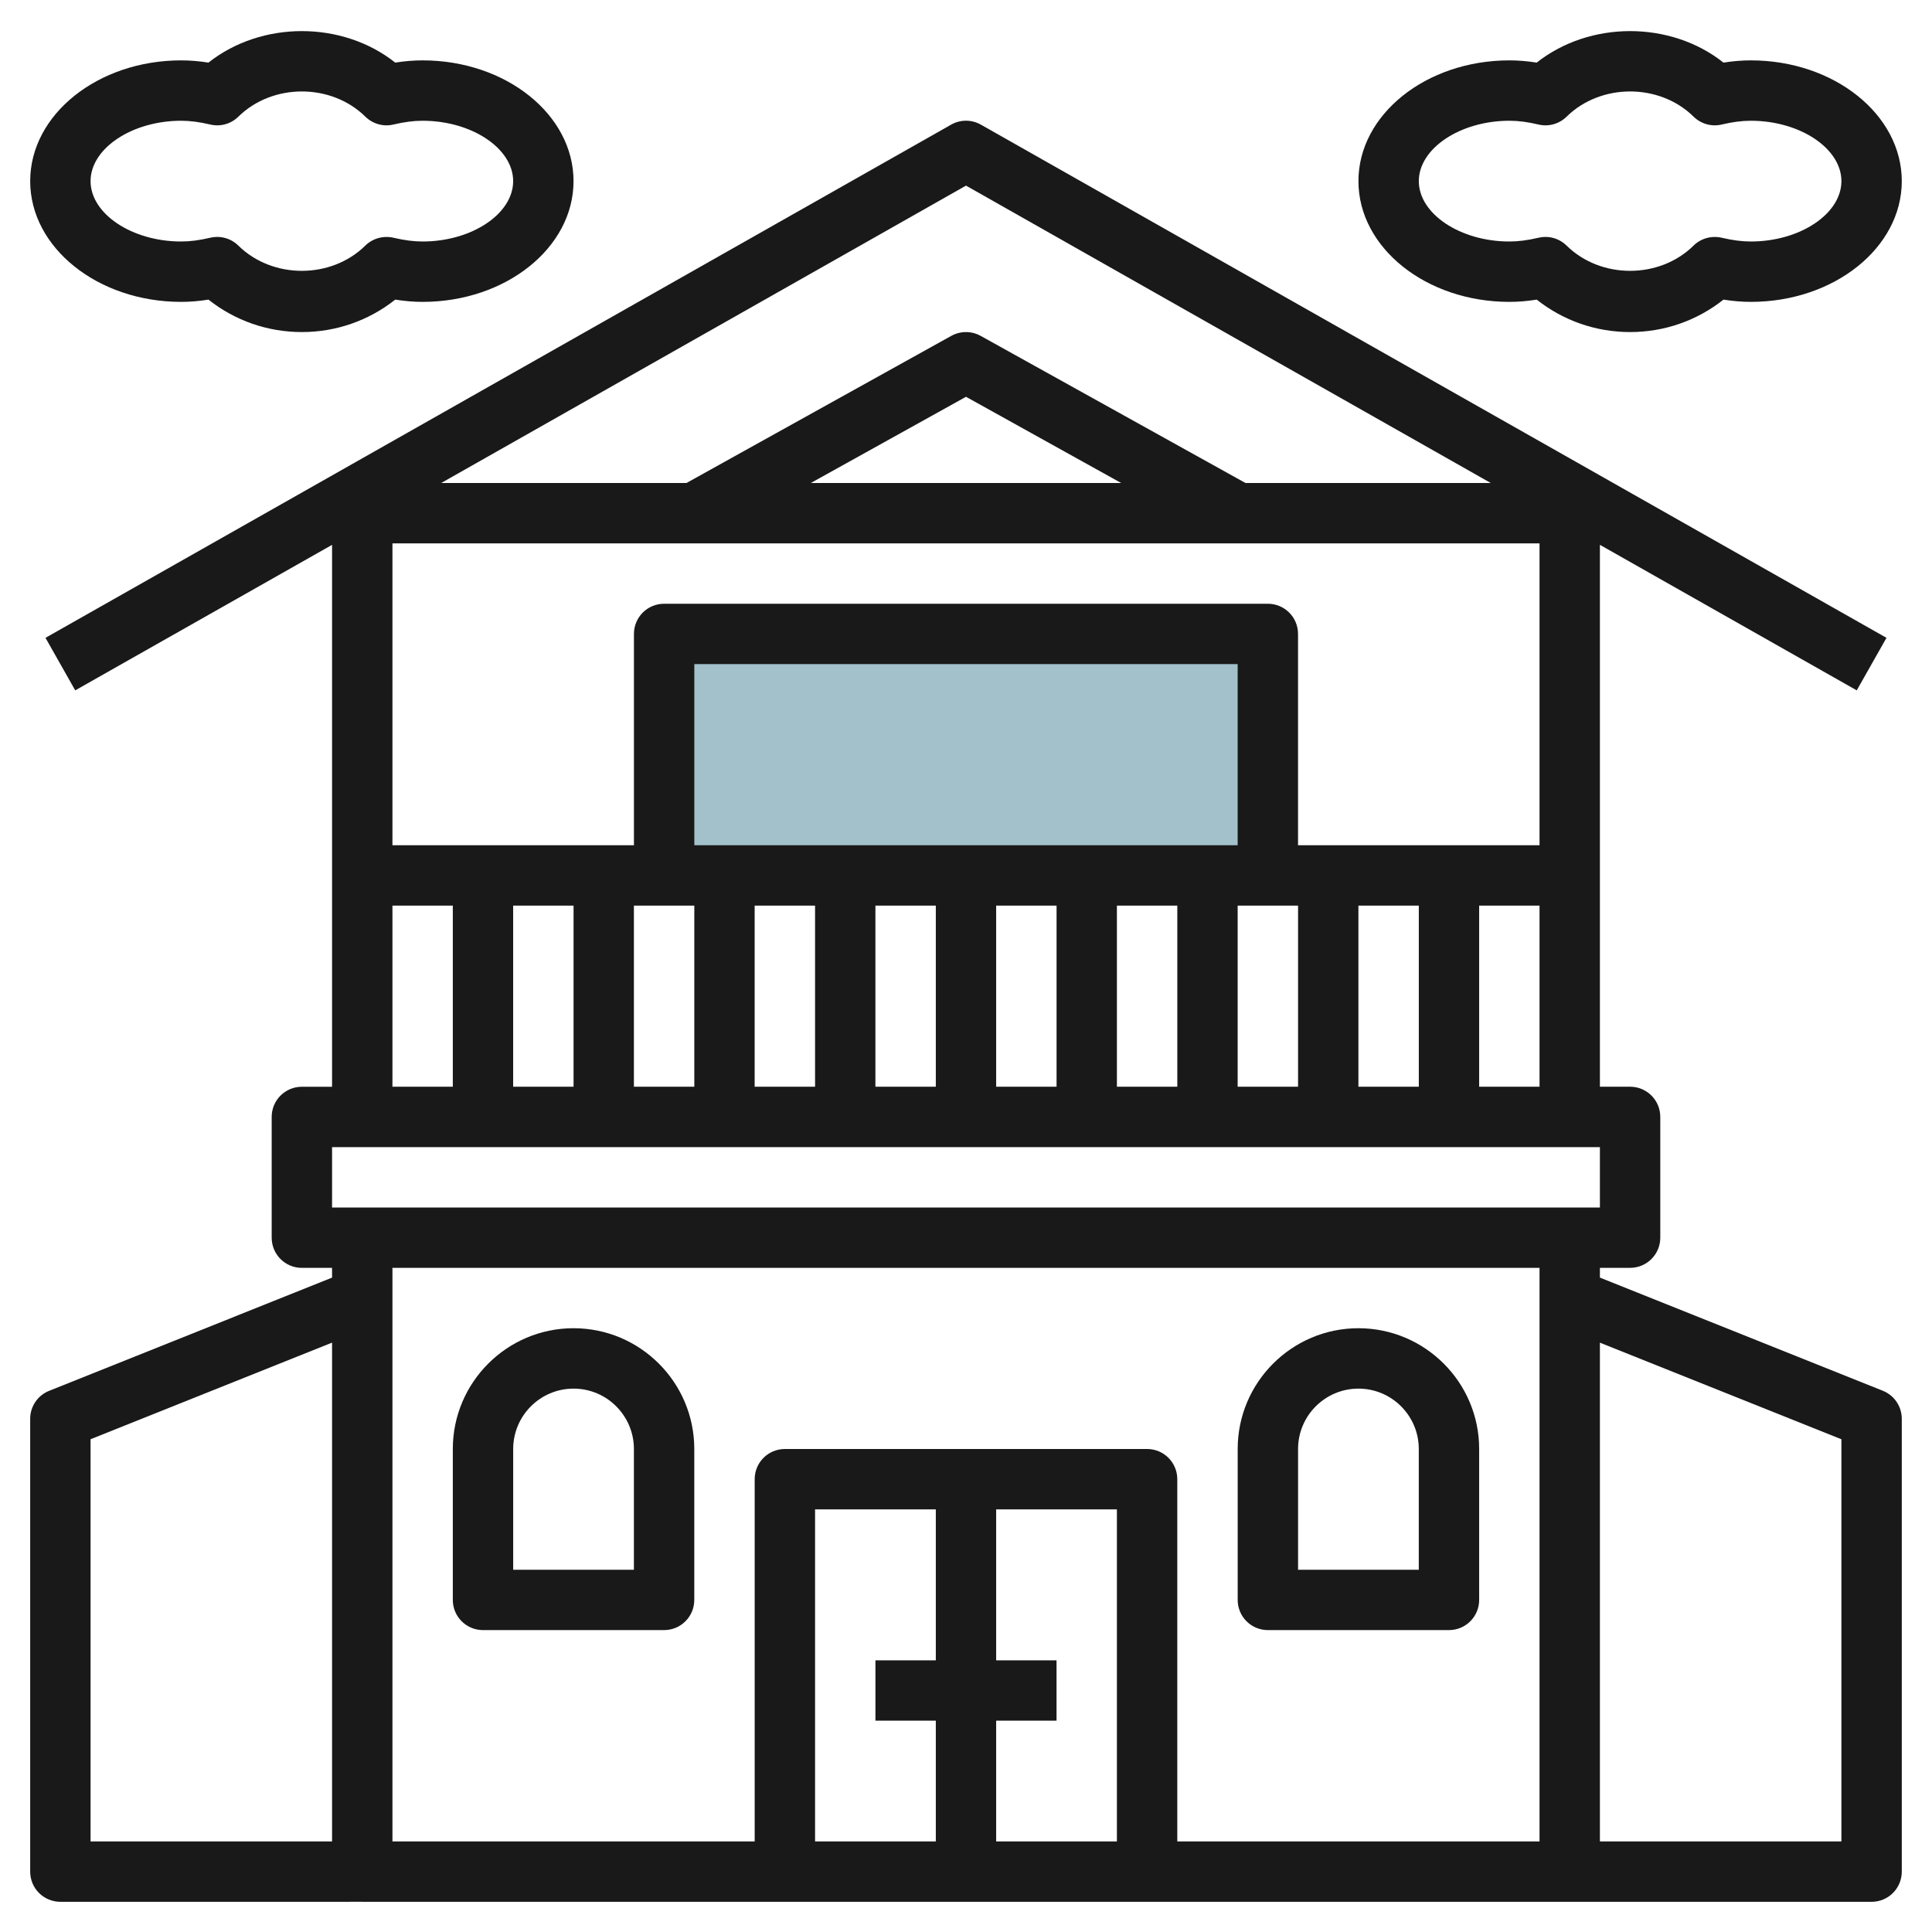
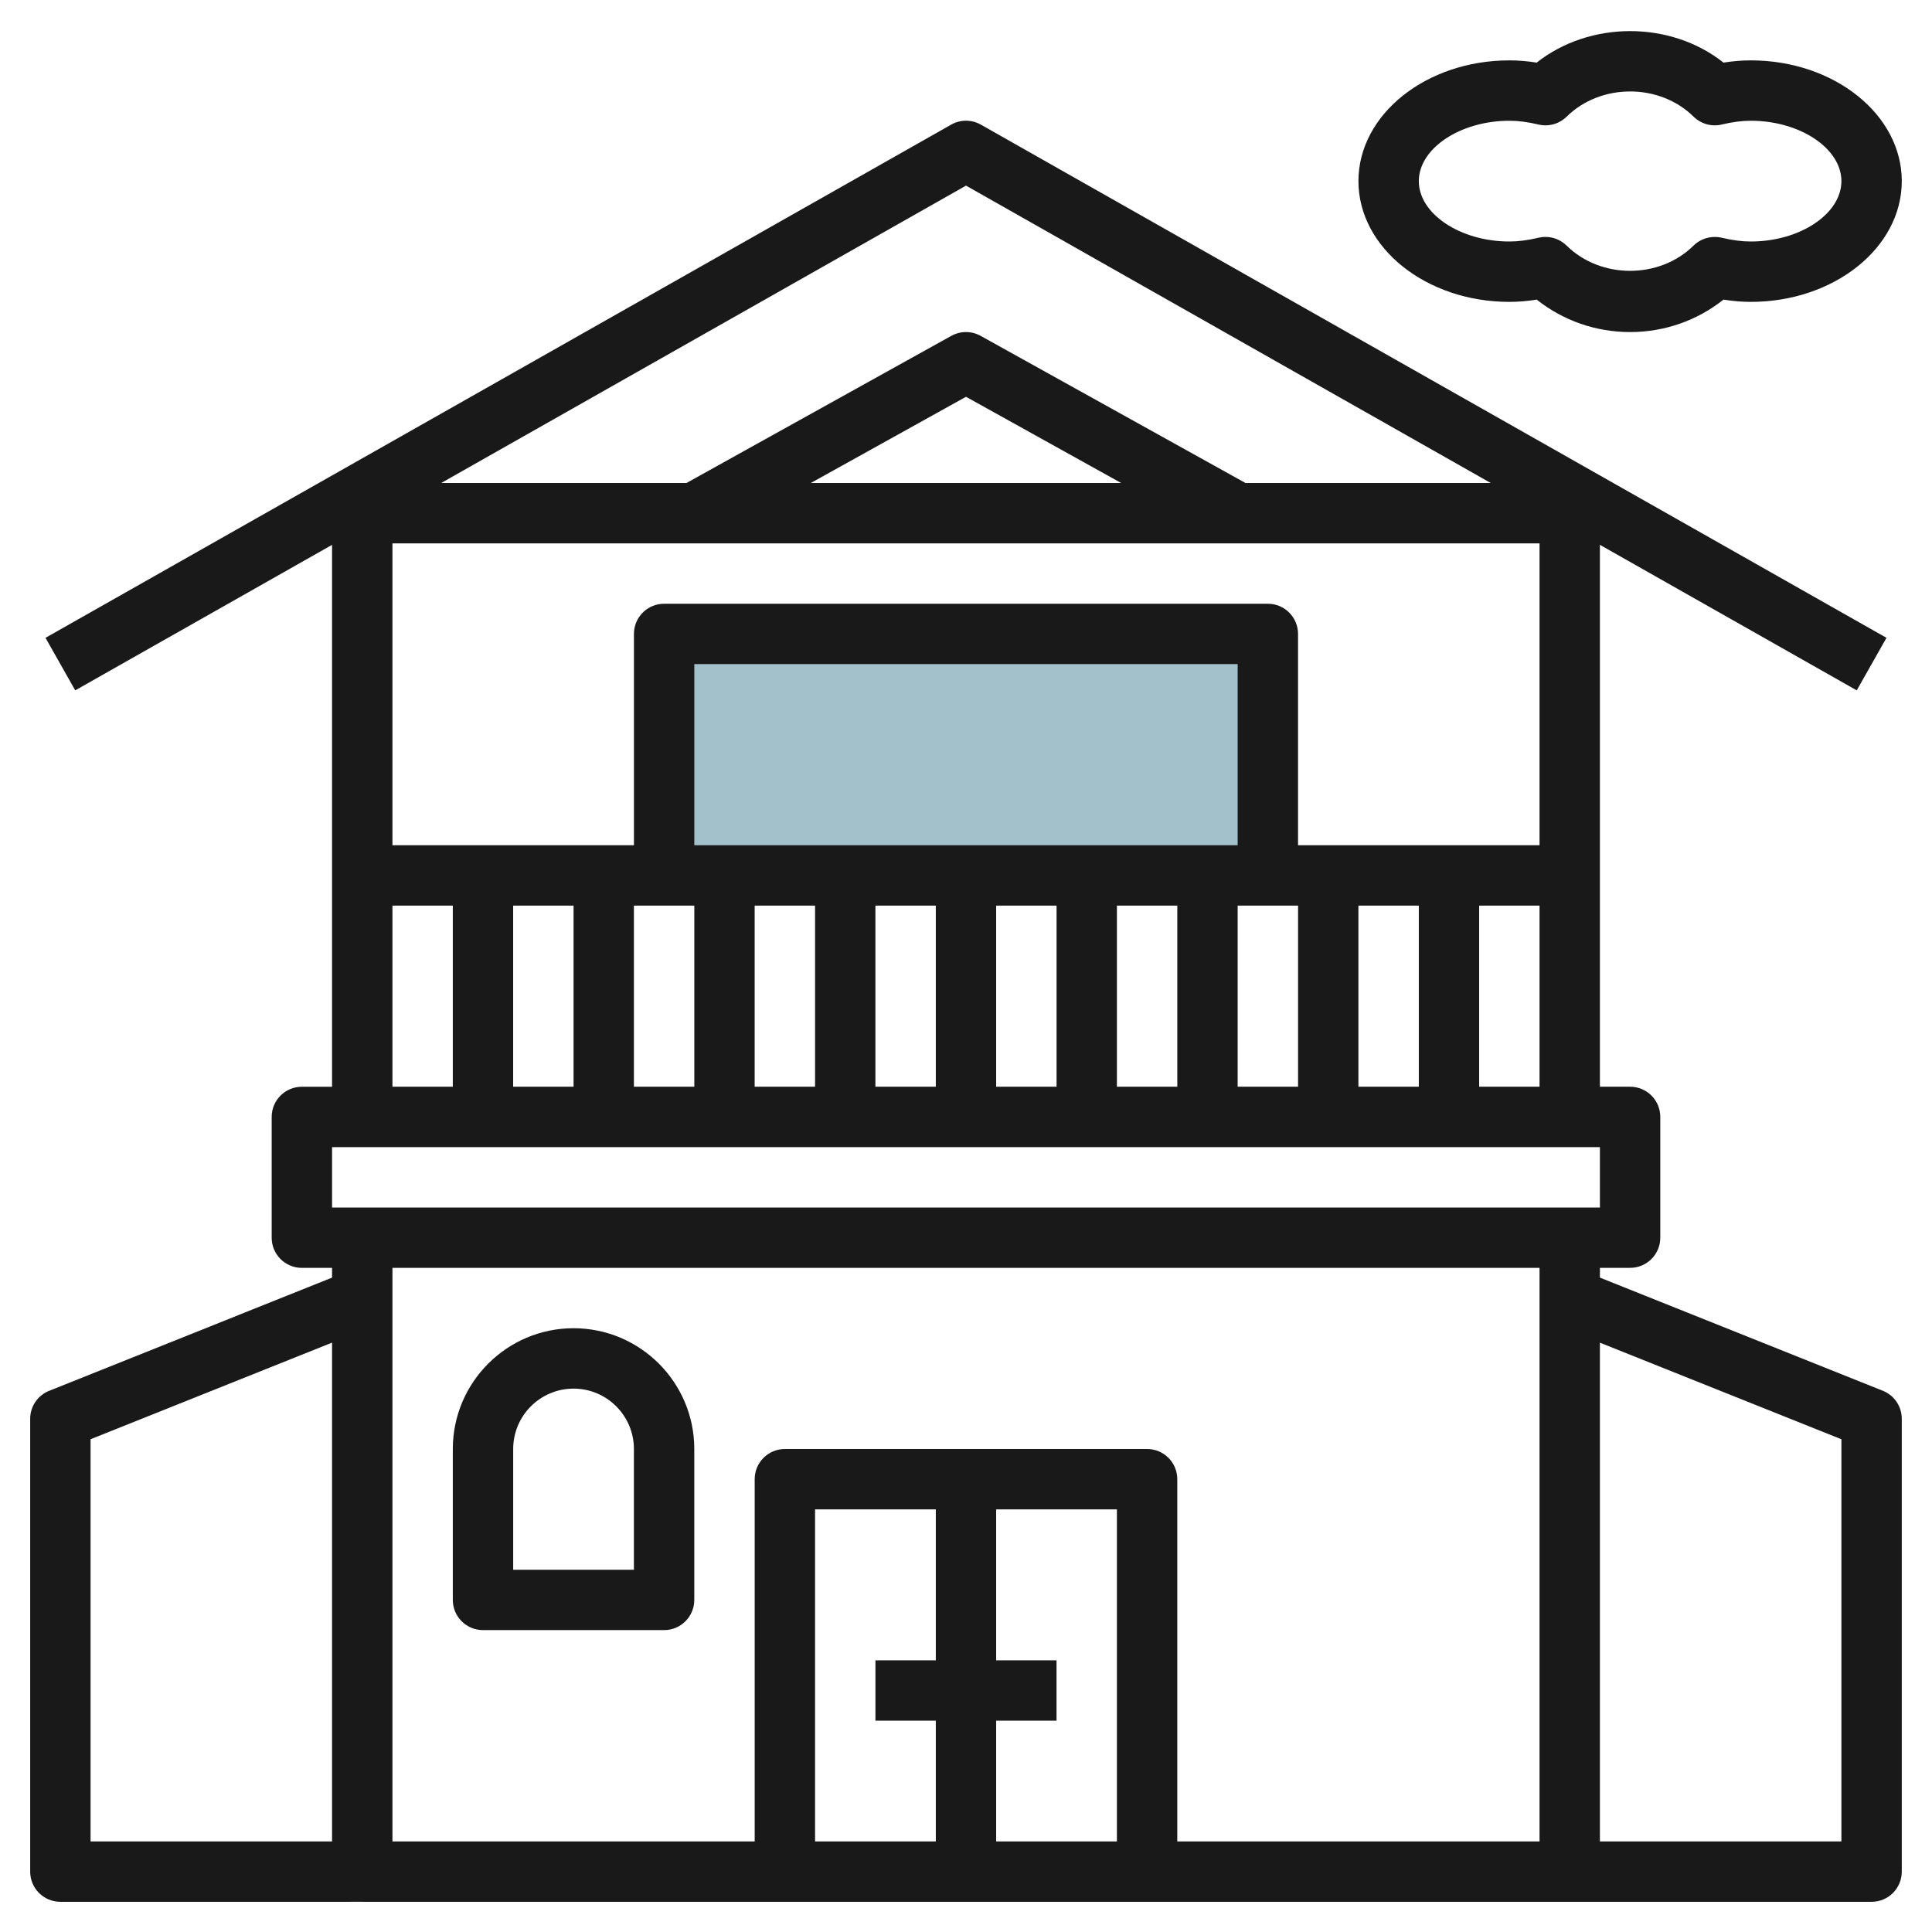
<svg xmlns="http://www.w3.org/2000/svg" id="Layer_3" enable-background="new 0 0 64 64" height="512" viewBox="0 0 64 64" width="512">
  <g>
    <path d="m22 21h20v8h-20z" fill="#a3c1ca" />
    <g fill="#191919">
-       <path d="m42 53.999h5.999c.553 0 1-.447 1-1v-5c0-2.206-1.794-4-4.001-4-2.204.001-3.998 1.794-3.998 4.001v5c0 .552.447.999 1 .999zm1-5.999c0-1.103.896-2 2-2 1.103 0 1.999.897 1.999 2v4h-3.999z" />
      <path d="m16 53.999h5.999c.553 0 1-.447 1-1v-5c0-2.206-1.794-4-4.001-4-2.204.001-3.998 1.794-3.998 4.001v5c0 .552.447.999 1 .999zm1-5.999c0-1.103.896-2 2-2 1.103 0 1.999.897 1.999 2v4h-3.999z" />
      <path d="m2 63 9.995-.001c.002 0 .003.001.005.001h14 11.999 14 .002 9.998c.553 0 1-.447 1-1v-15c0-.409-.248-.777-.628-.929l-9.372-3.749v-.323h1c.553 0 1-.447 1-1v-4c0-.553-.447-1-1-1h-1v-7-10.951l8.508 4.821.985-1.74-30-17c-.305-.174-.681-.173-.985 0l-30 17 .985 1.74 8.508-4.82v10.951 7h-1c-.553 0-1 .447-1 1v4c0 .553.447 1 1 1h1v.323l-9.372 3.75c-.38.15-.628.518-.628.927v15c0 .265.104.52.292.707s.442.293.708.293zm48.999-45v10h-8v-7c0-.553-.447-1-1-1h-19.999c-.553 0-1 .447-1 1v7h-8v-10zm-24.14-2 5.141-2.856 5.14 2.856zm-7.859 14v5.999h-2.001v-5.999zm4-2.001v-6h17.999v6zm24 2.001v5.999h-2.001v-5.999zm-4 5.999h-2.001v-5.999h2.001zm-16-5.999v5.999h-2.001v-5.999zm1.999 0h2.001v5.999h-2.001zm4 0h2.001v5.999h-2.001zm4 0h2.001v5.999h-2.001zm-13.999 0v5.999h-2.001v-5.999zm25.999 0h2v5.999h-2zm-35.999 0h2v5.999h-2zm19-23.851 17.383 9.851h-8.125l-8.773-4.874c-.303-.168-.669-.167-.972 0l-8.773 4.874h-8.124zm-21 31.851h1 39.999 1v2h-41.999zm20 19v4h-4v-11h4v5h-2v2zm1.999 4v-4h2v-2h-2v-5h4v11zm18 0h-12v-12c0-.553-.447-1-1-1h-11.999c-.553 0-1 .447-1 1v12h-12v-19h37.999zm10-13.323v13.323h-8v-16.523zm-57.999 0 8-3.201v16.523h-8z" />
      <path d="m50 10c.292 0 .592-.024.905-.075.88.697 1.96 1.075 3.095 1.075 1.134 0 2.213-.378 3.093-1.075.313.05.613.075.906.075 2.758 0 5-1.794 5-4s-2.242-4-5-4c-.293 0-.593.024-.906.074-1.758-1.393-4.43-1.39-6.188 0-.312-.05-.612-.074-.905-.074-2.758 0-5 1.794-5 4s2.242 4 5 4zm0-6c.299 0 .605.04.965.125.338.08.687-.02.932-.261 1.13-1.111 3.073-1.114 4.205 0 .245.241.598.341.932.261.359-.085.665-.125.965-.125 1.627 0 3 .916 3 2s-1.373 2-3 2c-.298 0-.605-.04-.966-.125-.334-.076-.688.02-.932.261-1.132 1.116-3.075 1.113-4.205 0-.189-.187-.442-.288-.702-.288-.076 0-.153.009-.229.027-.361.085-.667.125-.965.125-1.627 0-3-.916-3-2s1.373-2 3-2z" />
-       <path d="m6 10c.292 0 .592-.024.905-.075.88.697 1.96 1.075 3.095 1.075 1.134 0 2.213-.378 3.093-1.075.313.05.613.075.906.075 2.758 0 5-1.794 5-4s-2.242-4-5-4c-.293 0-.593.024-.906.074-1.758-1.393-4.431-1.39-6.188 0-.312-.05-.612-.074-.905-.074-2.758 0-5 1.794-5 4s2.242 4 5 4zm0-6c.299 0 .605.04.965.125.339.08.687-.02.932-.261 1.13-1.111 3.073-1.114 4.205 0 .245.241.599.341.932.261.359-.085.665-.125.965-.125 1.627 0 3 .916 3 2s-1.373 2-3 2c-.298 0-.605-.04-.966-.125-.333-.076-.687.02-.932.261-1.132 1.116-3.075 1.113-4.205 0-.189-.187-.442-.288-.702-.288-.076 0-.153.009-.229.027-.361.085-.667.125-.965.125-1.627 0-3-.916-3-2s1.373-2 3-2z" />
    </g>
  </g>
</svg>